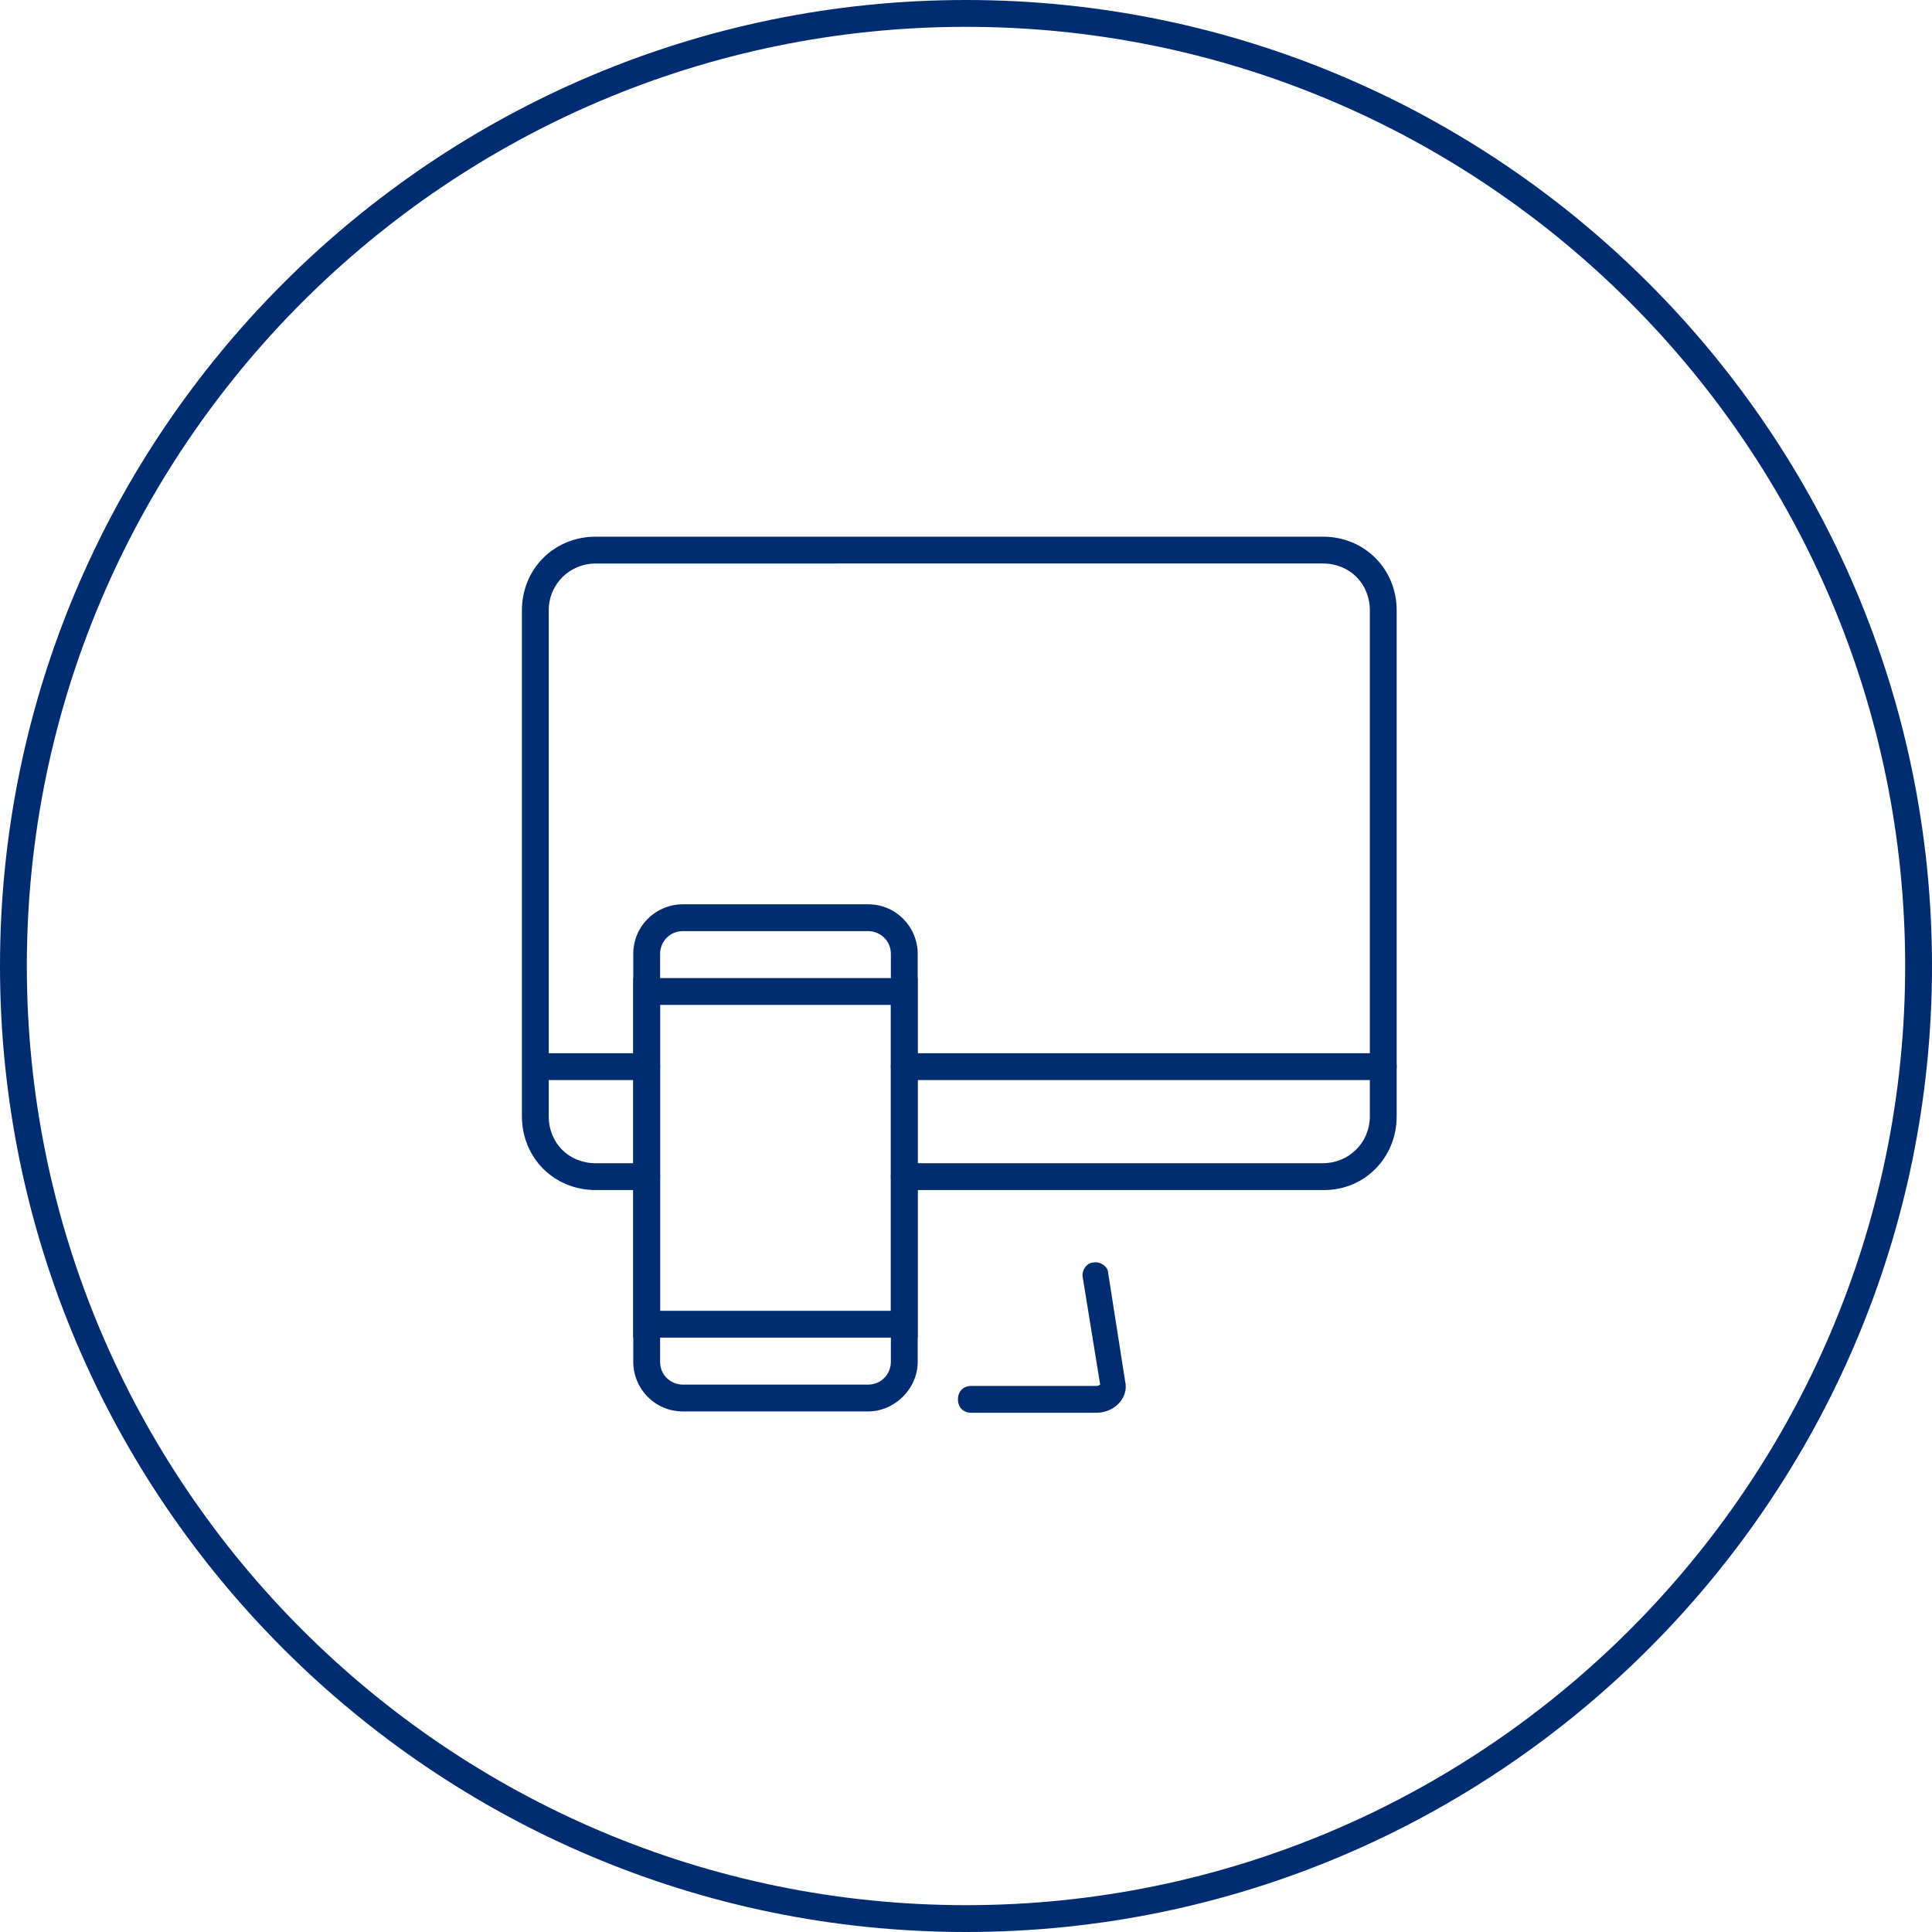
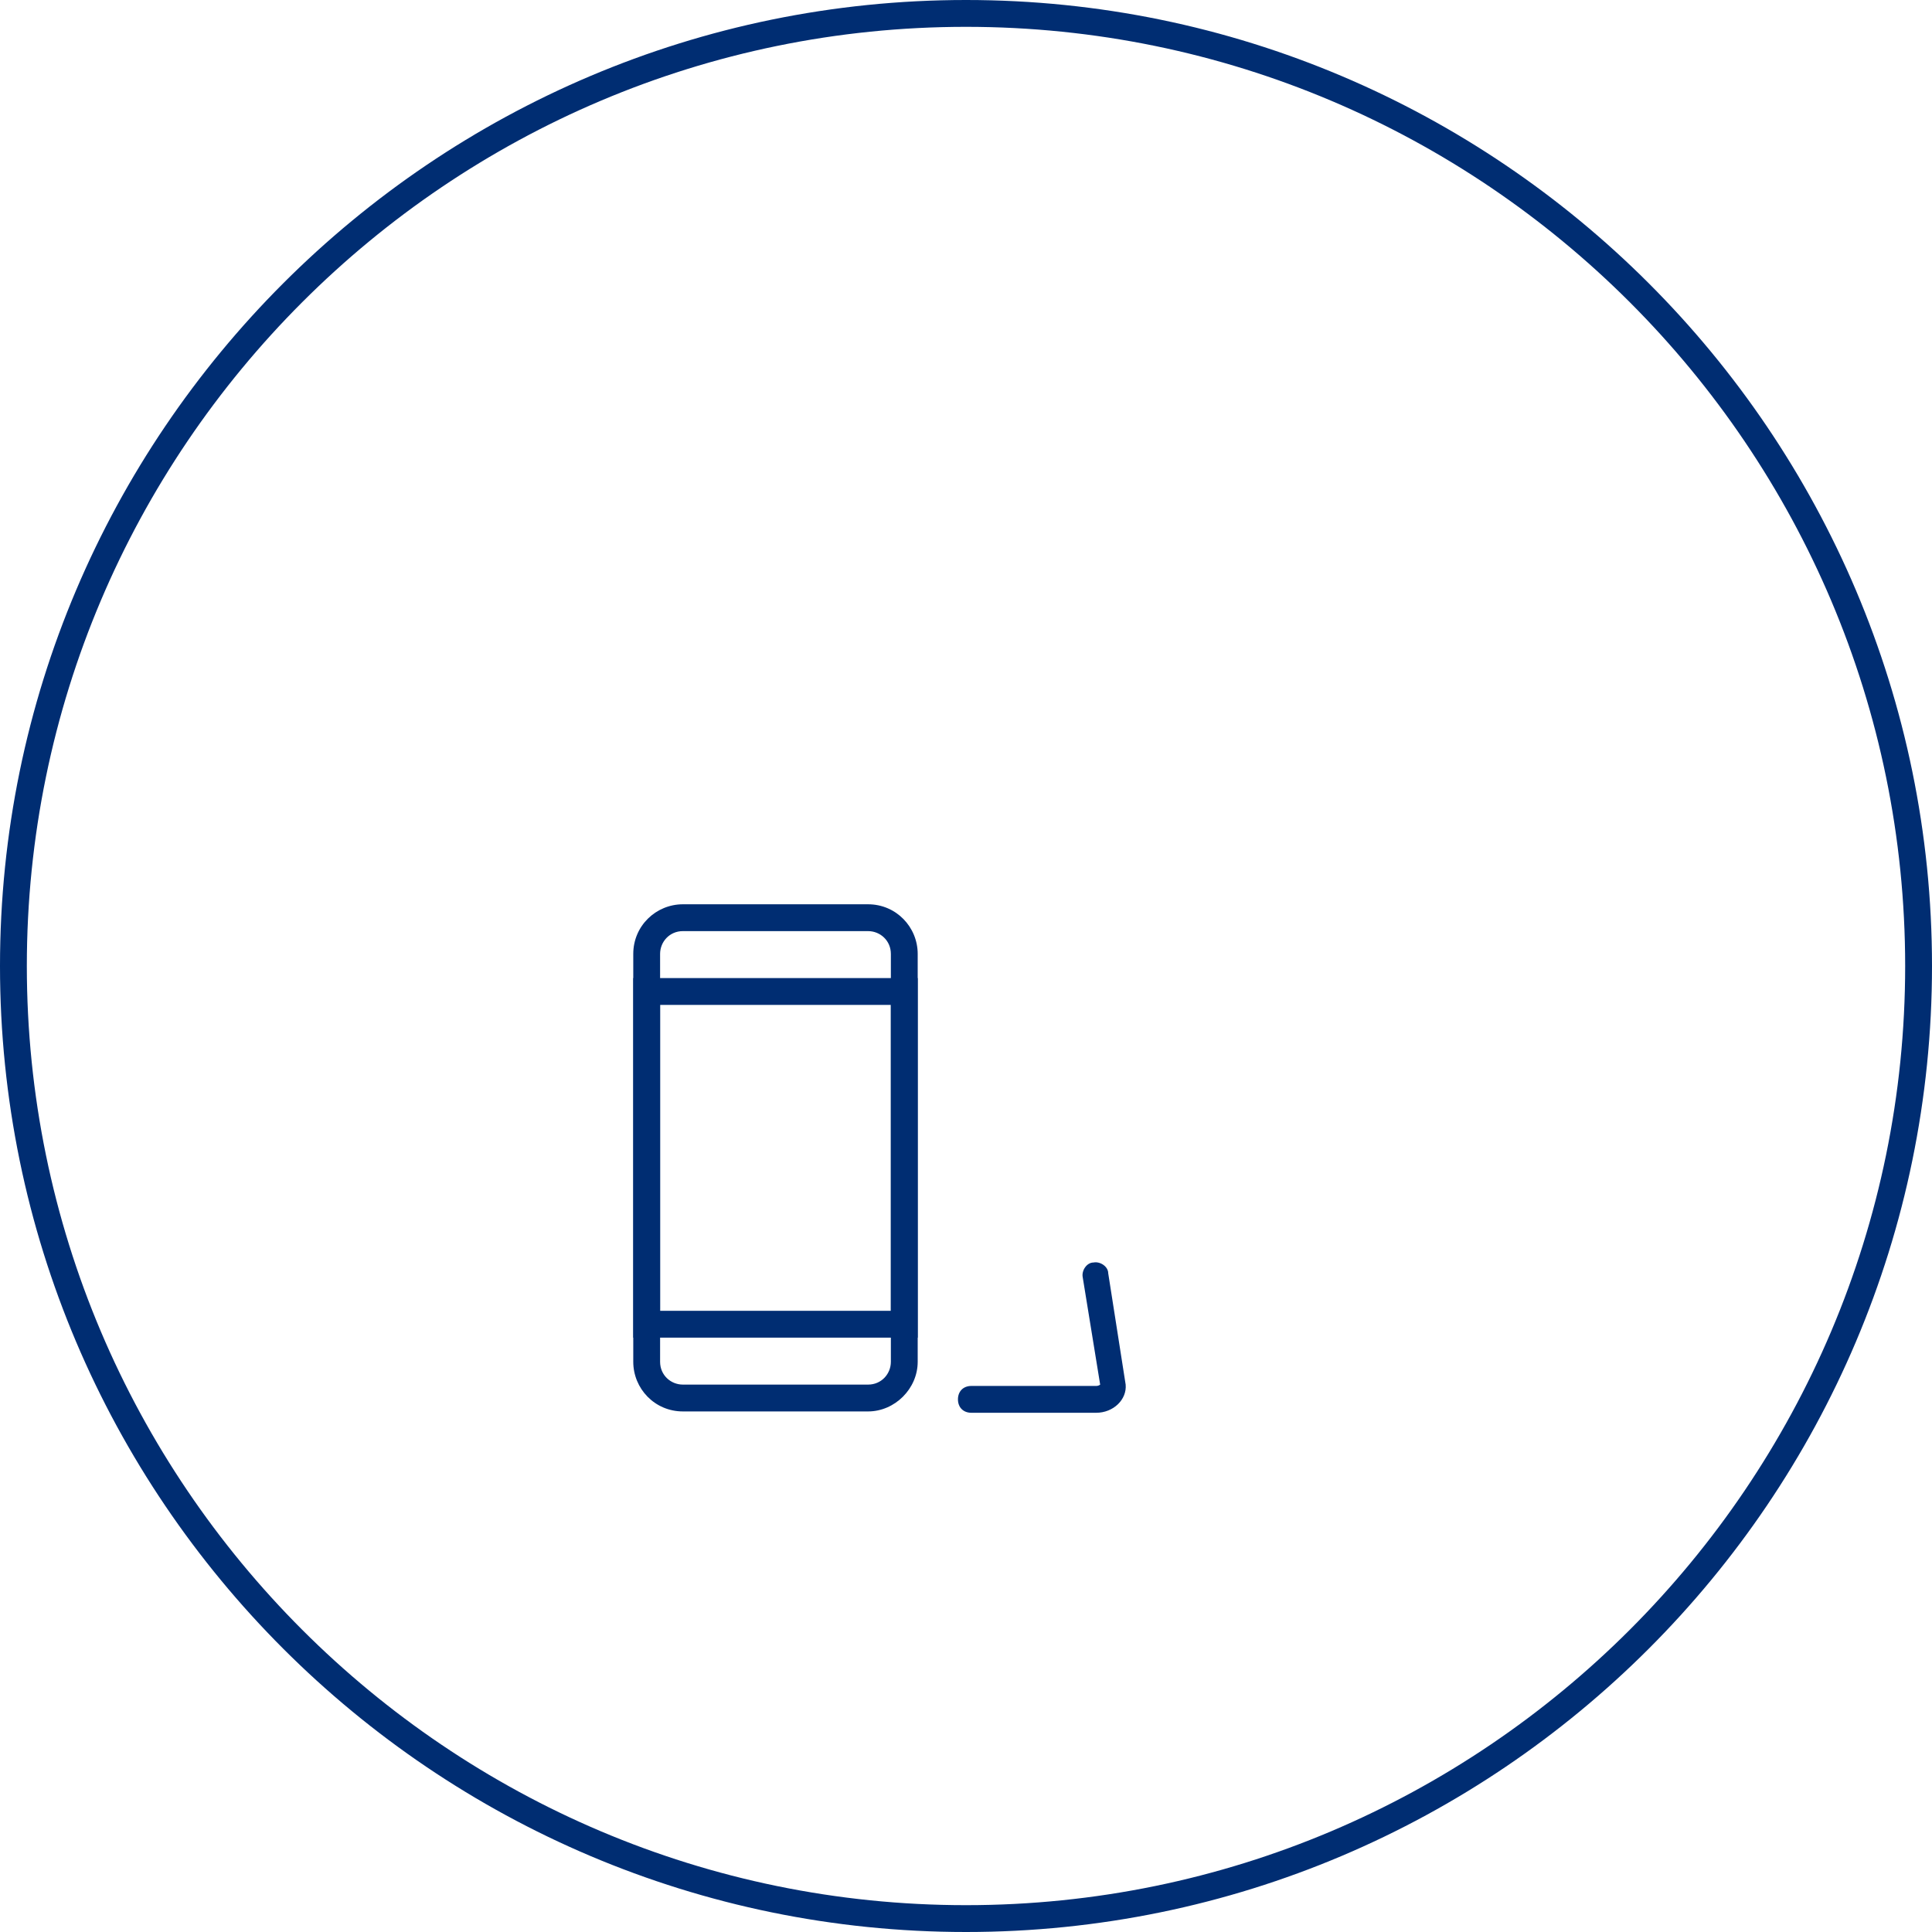
<svg xmlns="http://www.w3.org/2000/svg" version="1.1" x="0px" y="0px" viewBox="0 0 144 144" style="enable-background:new 0 0 144 144;" xml:space="preserve">
  <style type="text/css">
	.st0{fill:none;stroke:#002D72;stroke-width:2;stroke-linecap:round;stroke-linejoin:round;stroke-miterlimit:10;}
	.st1{fill:none;stroke:#002D72;stroke-width:2;stroke-linecap:round;stroke-miterlimit:10;}
	.st2{fill:none;stroke:#002D72;stroke-linecap:round;stroke-linejoin:round;stroke-miterlimit:10;}
	
		.st3{fill:none;stroke:#043673;stroke-width:2;stroke-linecap:round;stroke-linejoin:round;stroke-miterlimit:10;stroke-dasharray:0.1,1.9;}
	.st4{fill:#002D72;}
	.st5{fill:none;stroke:#FFFFFF;stroke-width:2;stroke-linecap:round;stroke-miterlimit:10;}
	.st6{fill:none;stroke:#FFFFFF;stroke-width:2;stroke-linecap:round;stroke-linejoin:round;stroke-miterlimit:10;}
	.st7{fill:none;stroke:#002D72;stroke-width:2;stroke-miterlimit:10;}
	.st8{fill:none;stroke:#043673;stroke-width:2;stroke-linecap:round;stroke-linejoin:round;stroke-miterlimit:10;}
	.st9{fill:none;stroke:#002D72;stroke-linecap:round;stroke-miterlimit:10;}
	.st10{fill:none;stroke:#FFFFFF;stroke-width:2;stroke-miterlimit:10;}
	.st11{fill:none;stroke:#002D72;stroke-width:2;stroke-linecap:round;stroke-linejoin:round;}
</style>
  <g id="Layer_1">
    <g>
      <g>
        <path class="st4" d="M81.7,105.3h-9.3c-0.6,0-1-0.4-1-1s0.4-1,1-1h9.3c0.2,0,0.3-0.1,0.3-0.1l-1.3-8c-0.1-0.5,0.3-1.1,0.8-1.1     c0.5-0.1,1.1,0.3,1.1,0.8l1.3,8.3C84,104.3,83,105.3,81.7,105.3z" />
      </g>
      <g>
-         <path class="st4" d="M98.7,88.7H67.4c-0.6,0-1-0.4-1-1s0.4-1,1-1h31.2c1.9,0,3.5-1.5,3.5-3.5V45.5c0-2-1.5-3.5-3.5-3.5H44.4     c-1.9,0-3.5,1.5-3.5,3.5v37.7c0,2,1.5,3.5,3.5,3.5h3.8c0.6,0,1,0.4,1,1s-0.4,1-1,1h-3.8c-3.1,0-5.5-2.4-5.5-5.5V45.5     c0-3.1,2.4-5.5,5.5-5.5h54.2c3.1,0,5.5,2.4,5.5,5.5v37.7C104.1,86.3,101.7,88.7,98.7,88.7z" />
-       </g>
+         </g>
      <g>
-         <path class="st4" d="M103.1,80.5H67.4c-0.6,0-1-0.4-1-1s0.4-1,1-1h35.7c0.6,0,1,0.4,1,1S103.7,80.5,103.1,80.5z" />
-       </g>
+         </g>
      <g>
-         <path class="st4" d="M48.2,80.5H40c-0.6,0-1-0.4-1-1s0.4-1,1-1h8.2c0.6,0,1,0.4,1,1S48.8,80.5,48.2,80.5z" />
-       </g>
+         </g>
      <g>
        <path class="st4" d="M64.7,105.2H50.9c-2.1,0-3.7-1.7-3.7-3.7V71.1c0-2.1,1.7-3.7,3.7-3.7h13.8c2.1,0,3.7,1.7,3.7,3.7v30.4     C68.4,103.5,66.7,105.2,64.7,105.2z M50.9,69.4c-1,0-1.7,0.8-1.7,1.7v30.4c0,1,0.8,1.7,1.7,1.7h13.8c1,0,1.7-0.8,1.7-1.7V71.1     c0-1-0.8-1.7-1.7-1.7H50.9z" />
      </g>
      <g>
        <path class="st4" d="M68.4,99.7H47.2V72.9h21.2V99.7z M49.2,97.7h17.2V74.9H49.2V97.7z" />
      </g>
    </g>
  </g>
  <g id="Circles">
    <g>
      <path class="st4" d="M72,144c-39.7,0-72-32.3-72-72S32.3,0,72,0s72,32.3,72,72S111.7,144,72,144z M72,2C33.4,2,2,33.4,2,72    s31.4,70,70,70s70-31.4,70-70S110.6,2,72,2z" />
    </g>
  </g>
  <g id="Layer_3">
</g>
</svg>